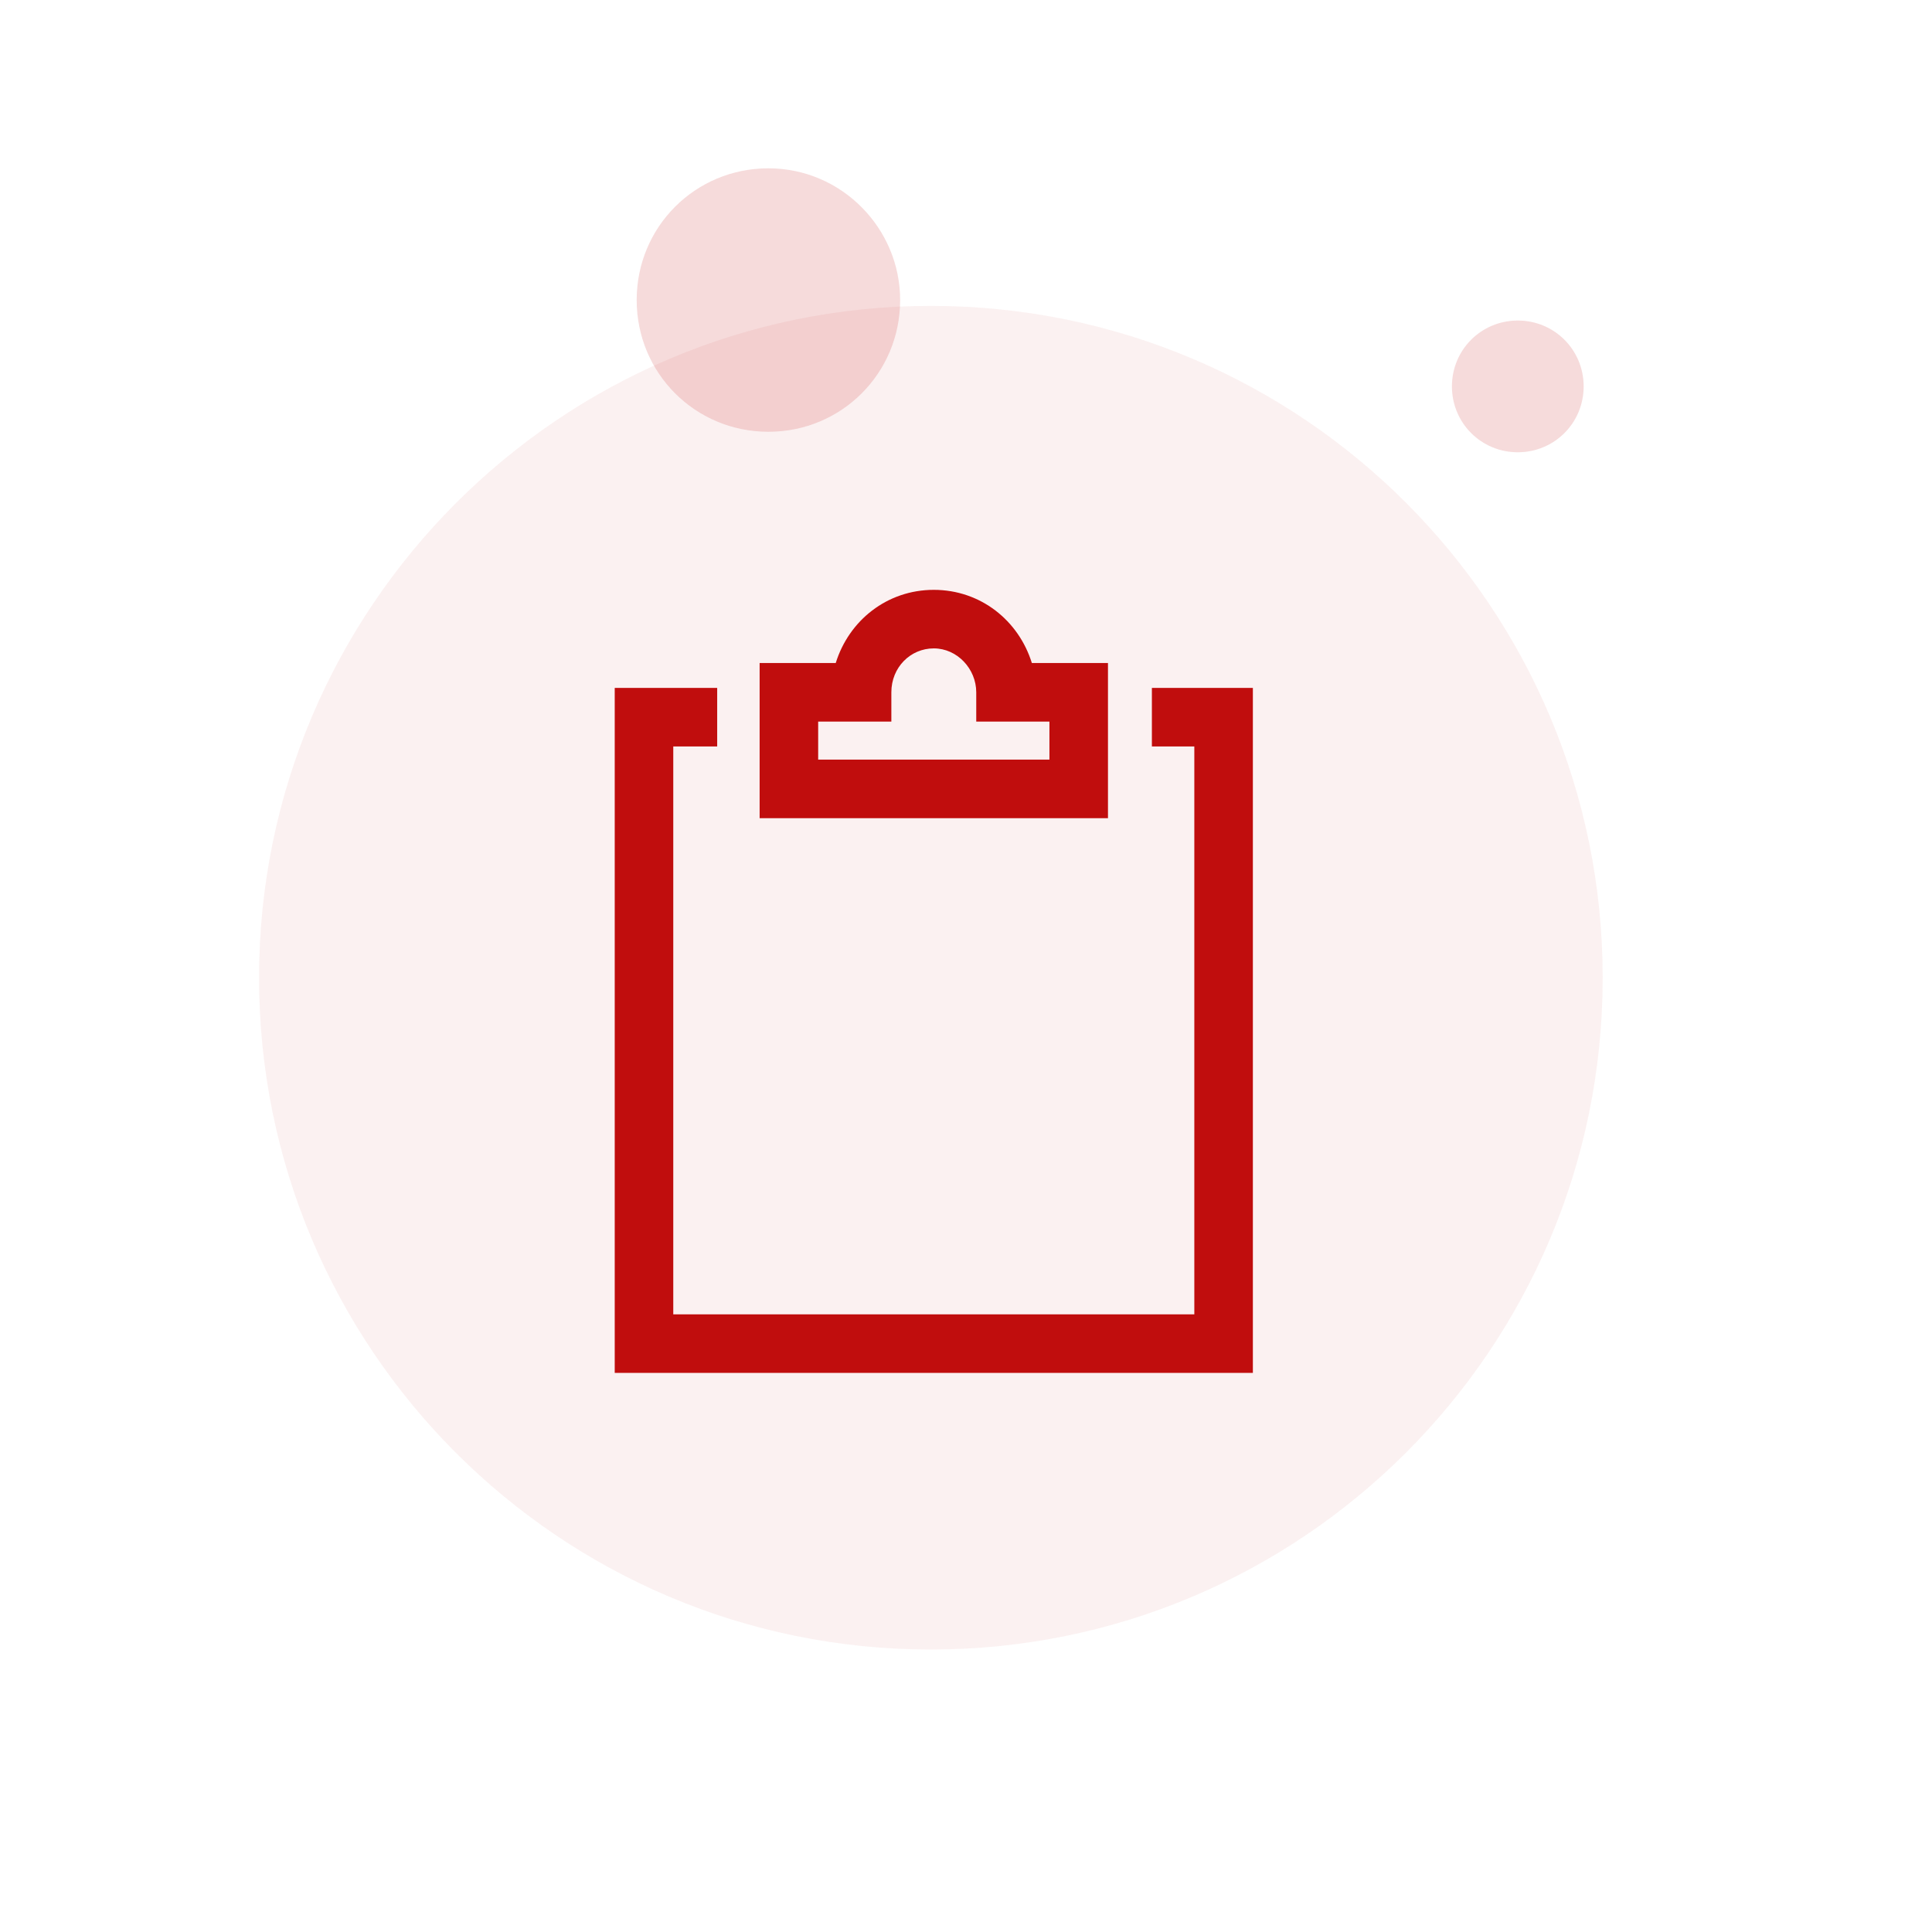
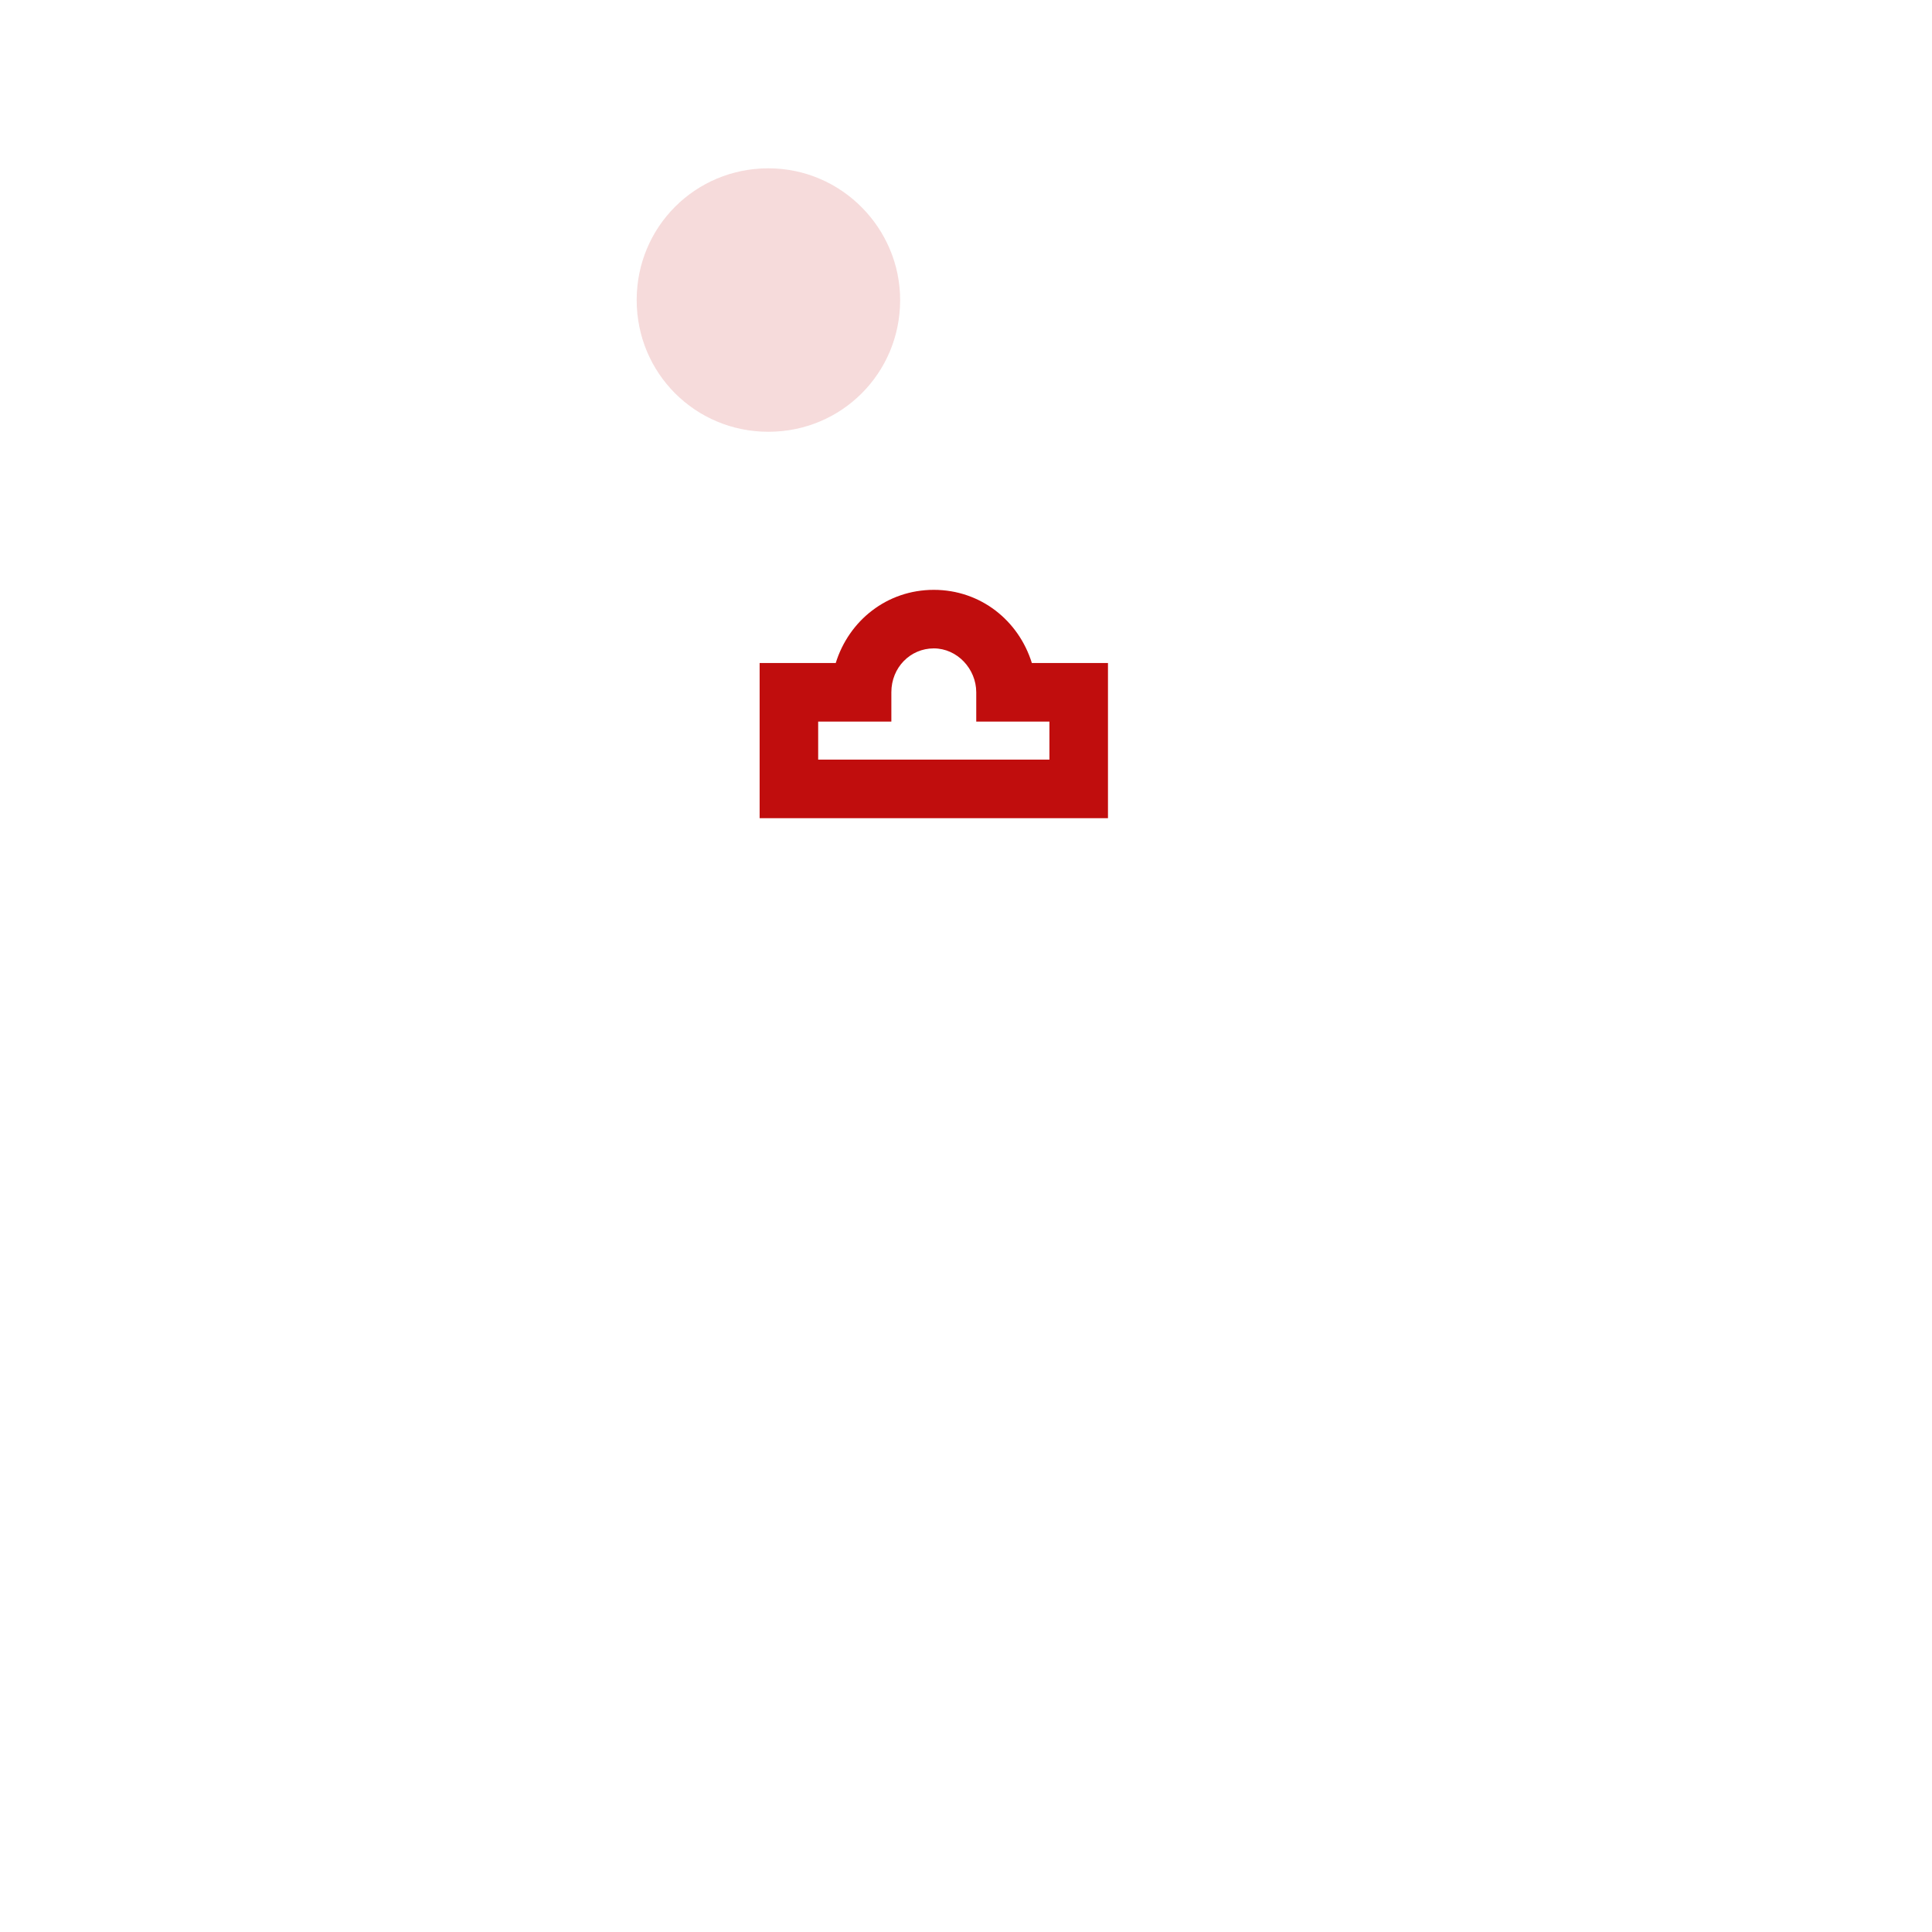
<svg xmlns="http://www.w3.org/2000/svg" id="Ebene_1" version="1.1" viewBox="0 0 132 132">
  <defs>
    <style>
      .st0 {
        fill: #c00d0d;
      }

      .st1 {
        opacity: .06;
      }

      .st1, .st2 {
        isolation: isolate;
      }

      .st2 {
        opacity: .15;
      }
    </style>
  </defs>
  <g class="st1">
-     <path class="st0" d="M63.6,20.9h0c25.4,0,45.9,20.6,45.9,45.9h0c0,25.4-20.6,45.9-45.9,45.9h0c-25.4,0-45.9-20.6-45.9-45.9h0c0-25.3,20.6-45.9,45.9-45.9Z" />
-   </g>
+     </g>
  <g class="st2">
    <path class="st0" d="M52.5,11.5h0c-5,0-9,4-9,9h0c0,5,4,9,9,9h0c5,0,9-4,9-9h0c0-4.9-4-9-9-9Z" />
  </g>
  <g class="st2">
-     <path class="st0" d="M103.7,21.9h0c-2.5,0-4.5,2-4.5,4.5h0c0,2.5,2,4.5,4.5,4.5h0c2.5,0,4.5-2,4.5-4.5h0c0-2.5-2-4.5-4.5-4.5Z" />
-   </g>
+     </g>
  <g>
    <path class="st0" d="M75.7,55.9h-23.8v-10.6h5.2c.9-2.9,3.5-5,6.7-5s5.8,2.1,6.7,5h5.2v10.6ZM55.9,51.9h15.8v-2.6h-5v-2c0-1.6-1.3-3-2.9-3s-2.9,1.3-2.9,3v2h-5v2.6ZM70.8,47.3h0Z" />
-     <polygon class="st0" points="85.6 93.8 42 93.8 42 47 49 47 49 51 46 51 46 89.8 81.6 89.8 81.6 51 78.7 51 78.7 47 85.6 47 85.6 93.8" />
  </g>
</svg>